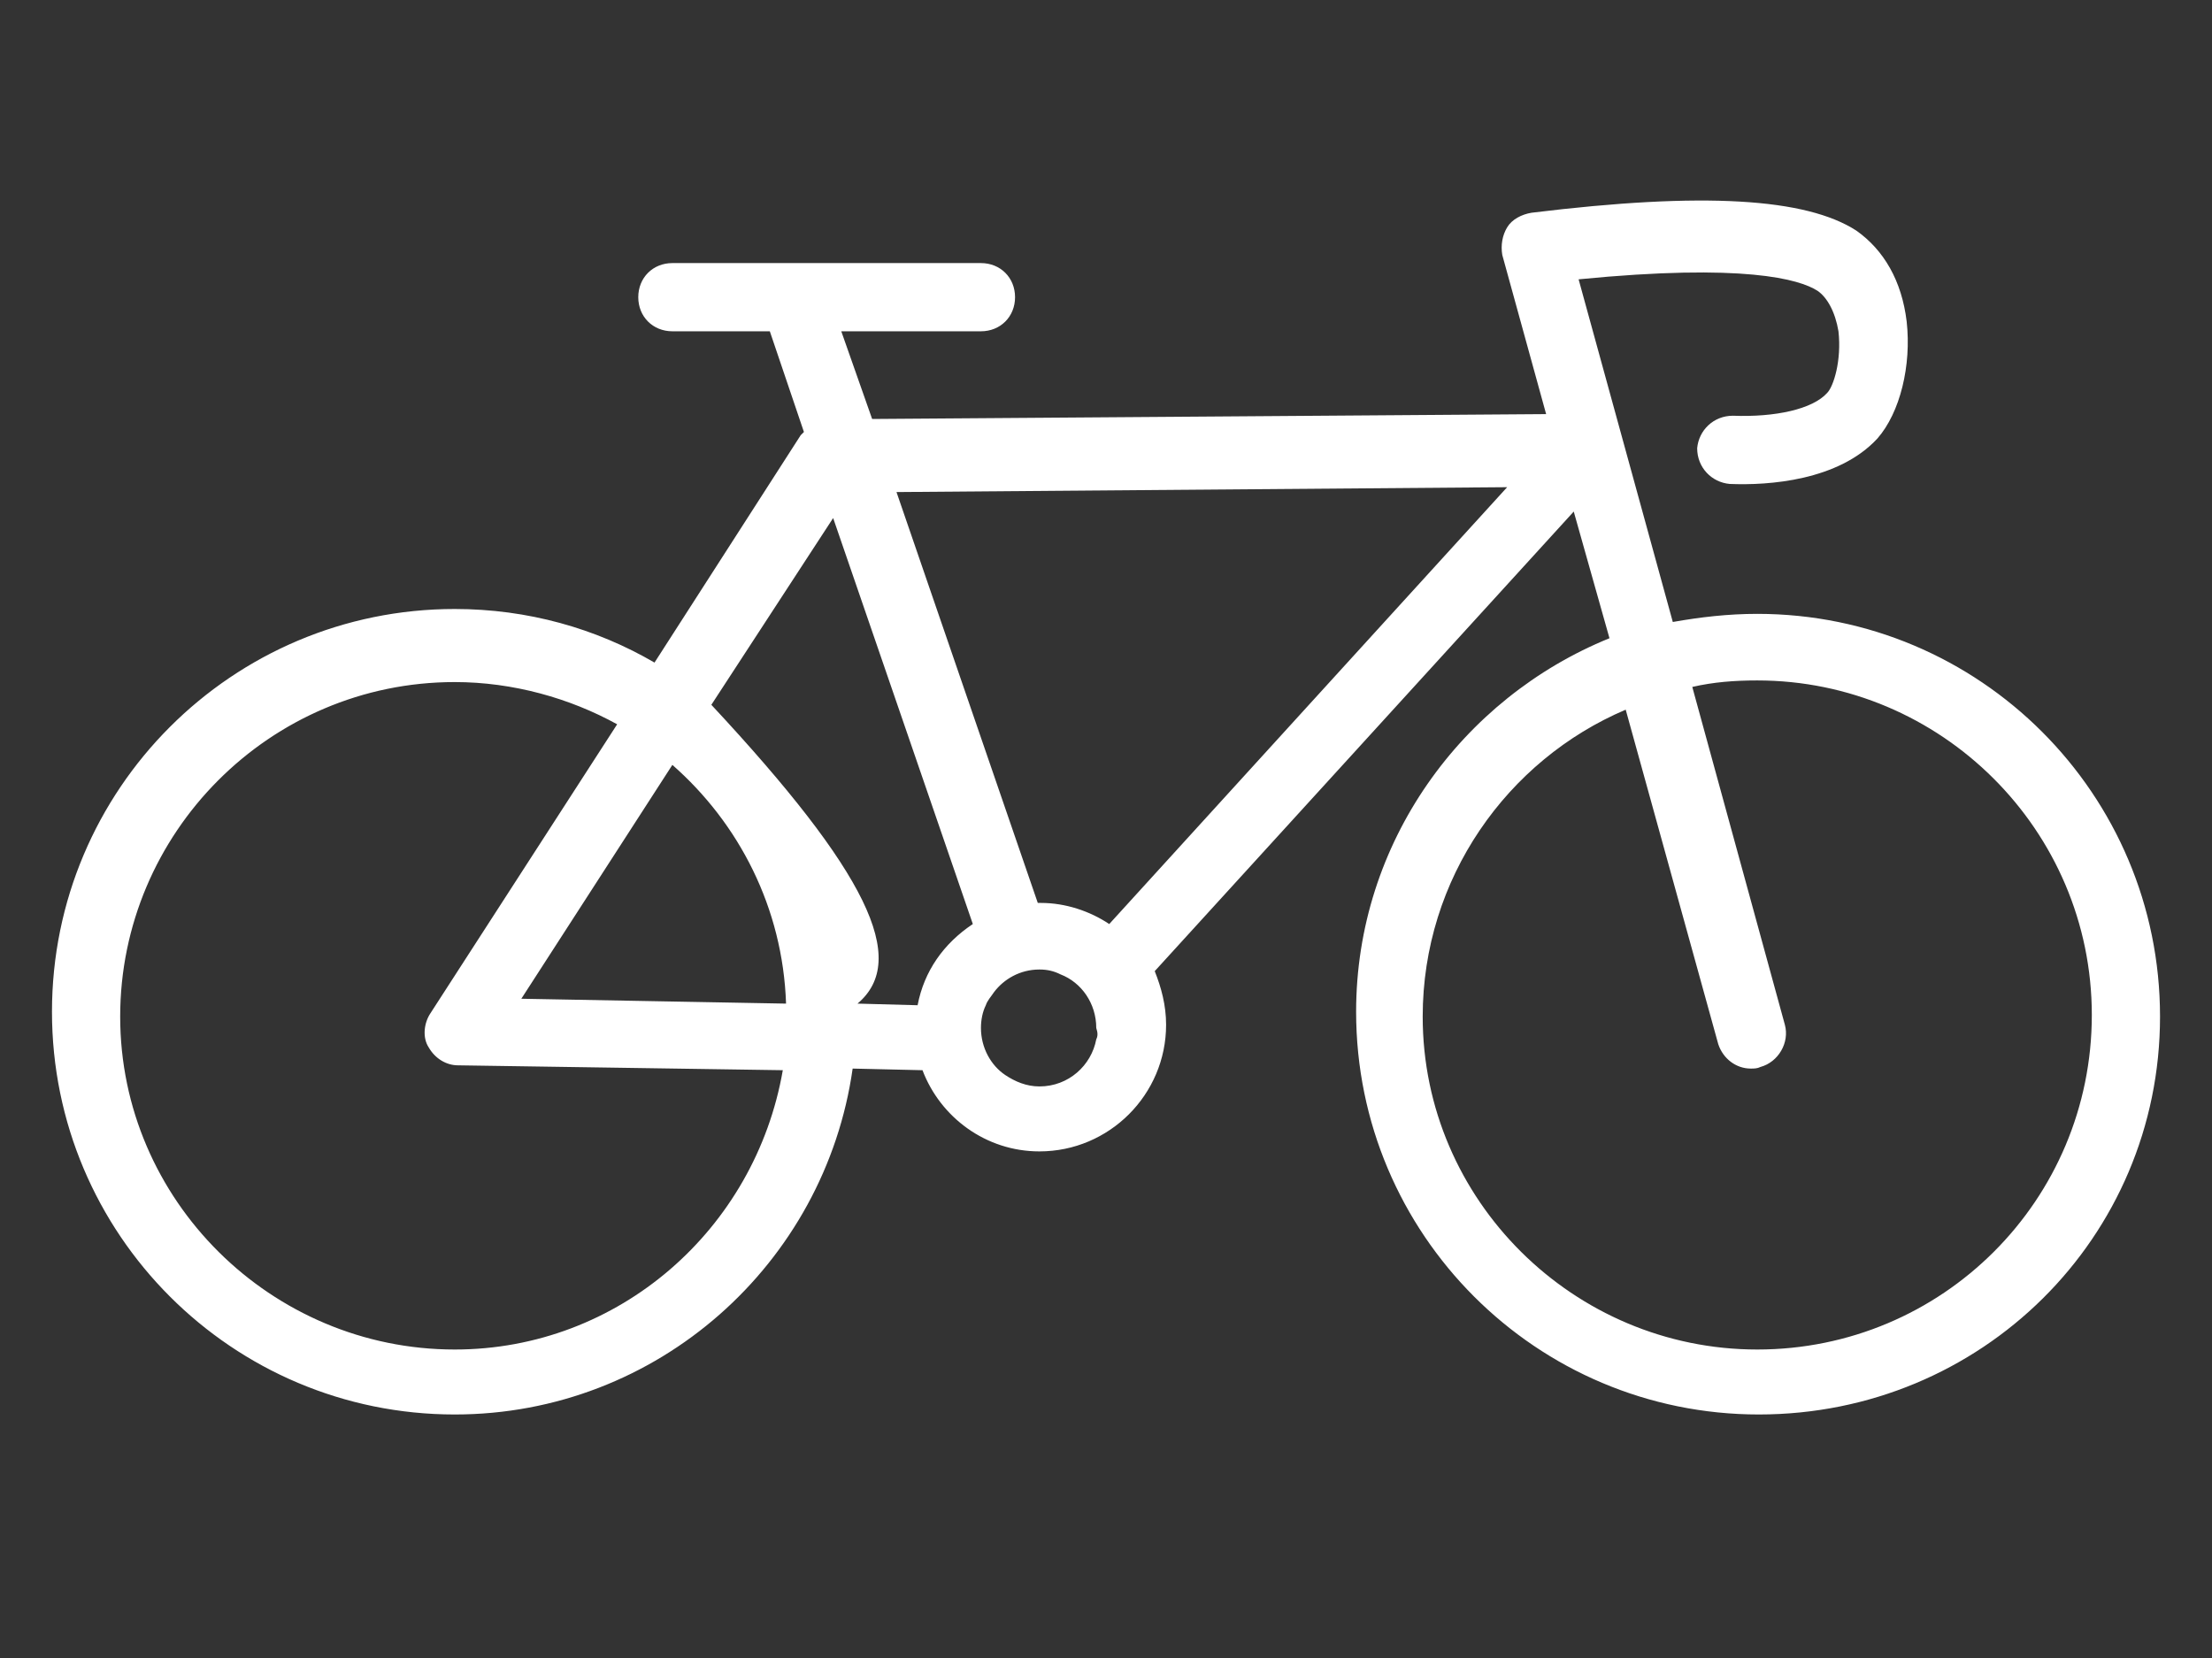
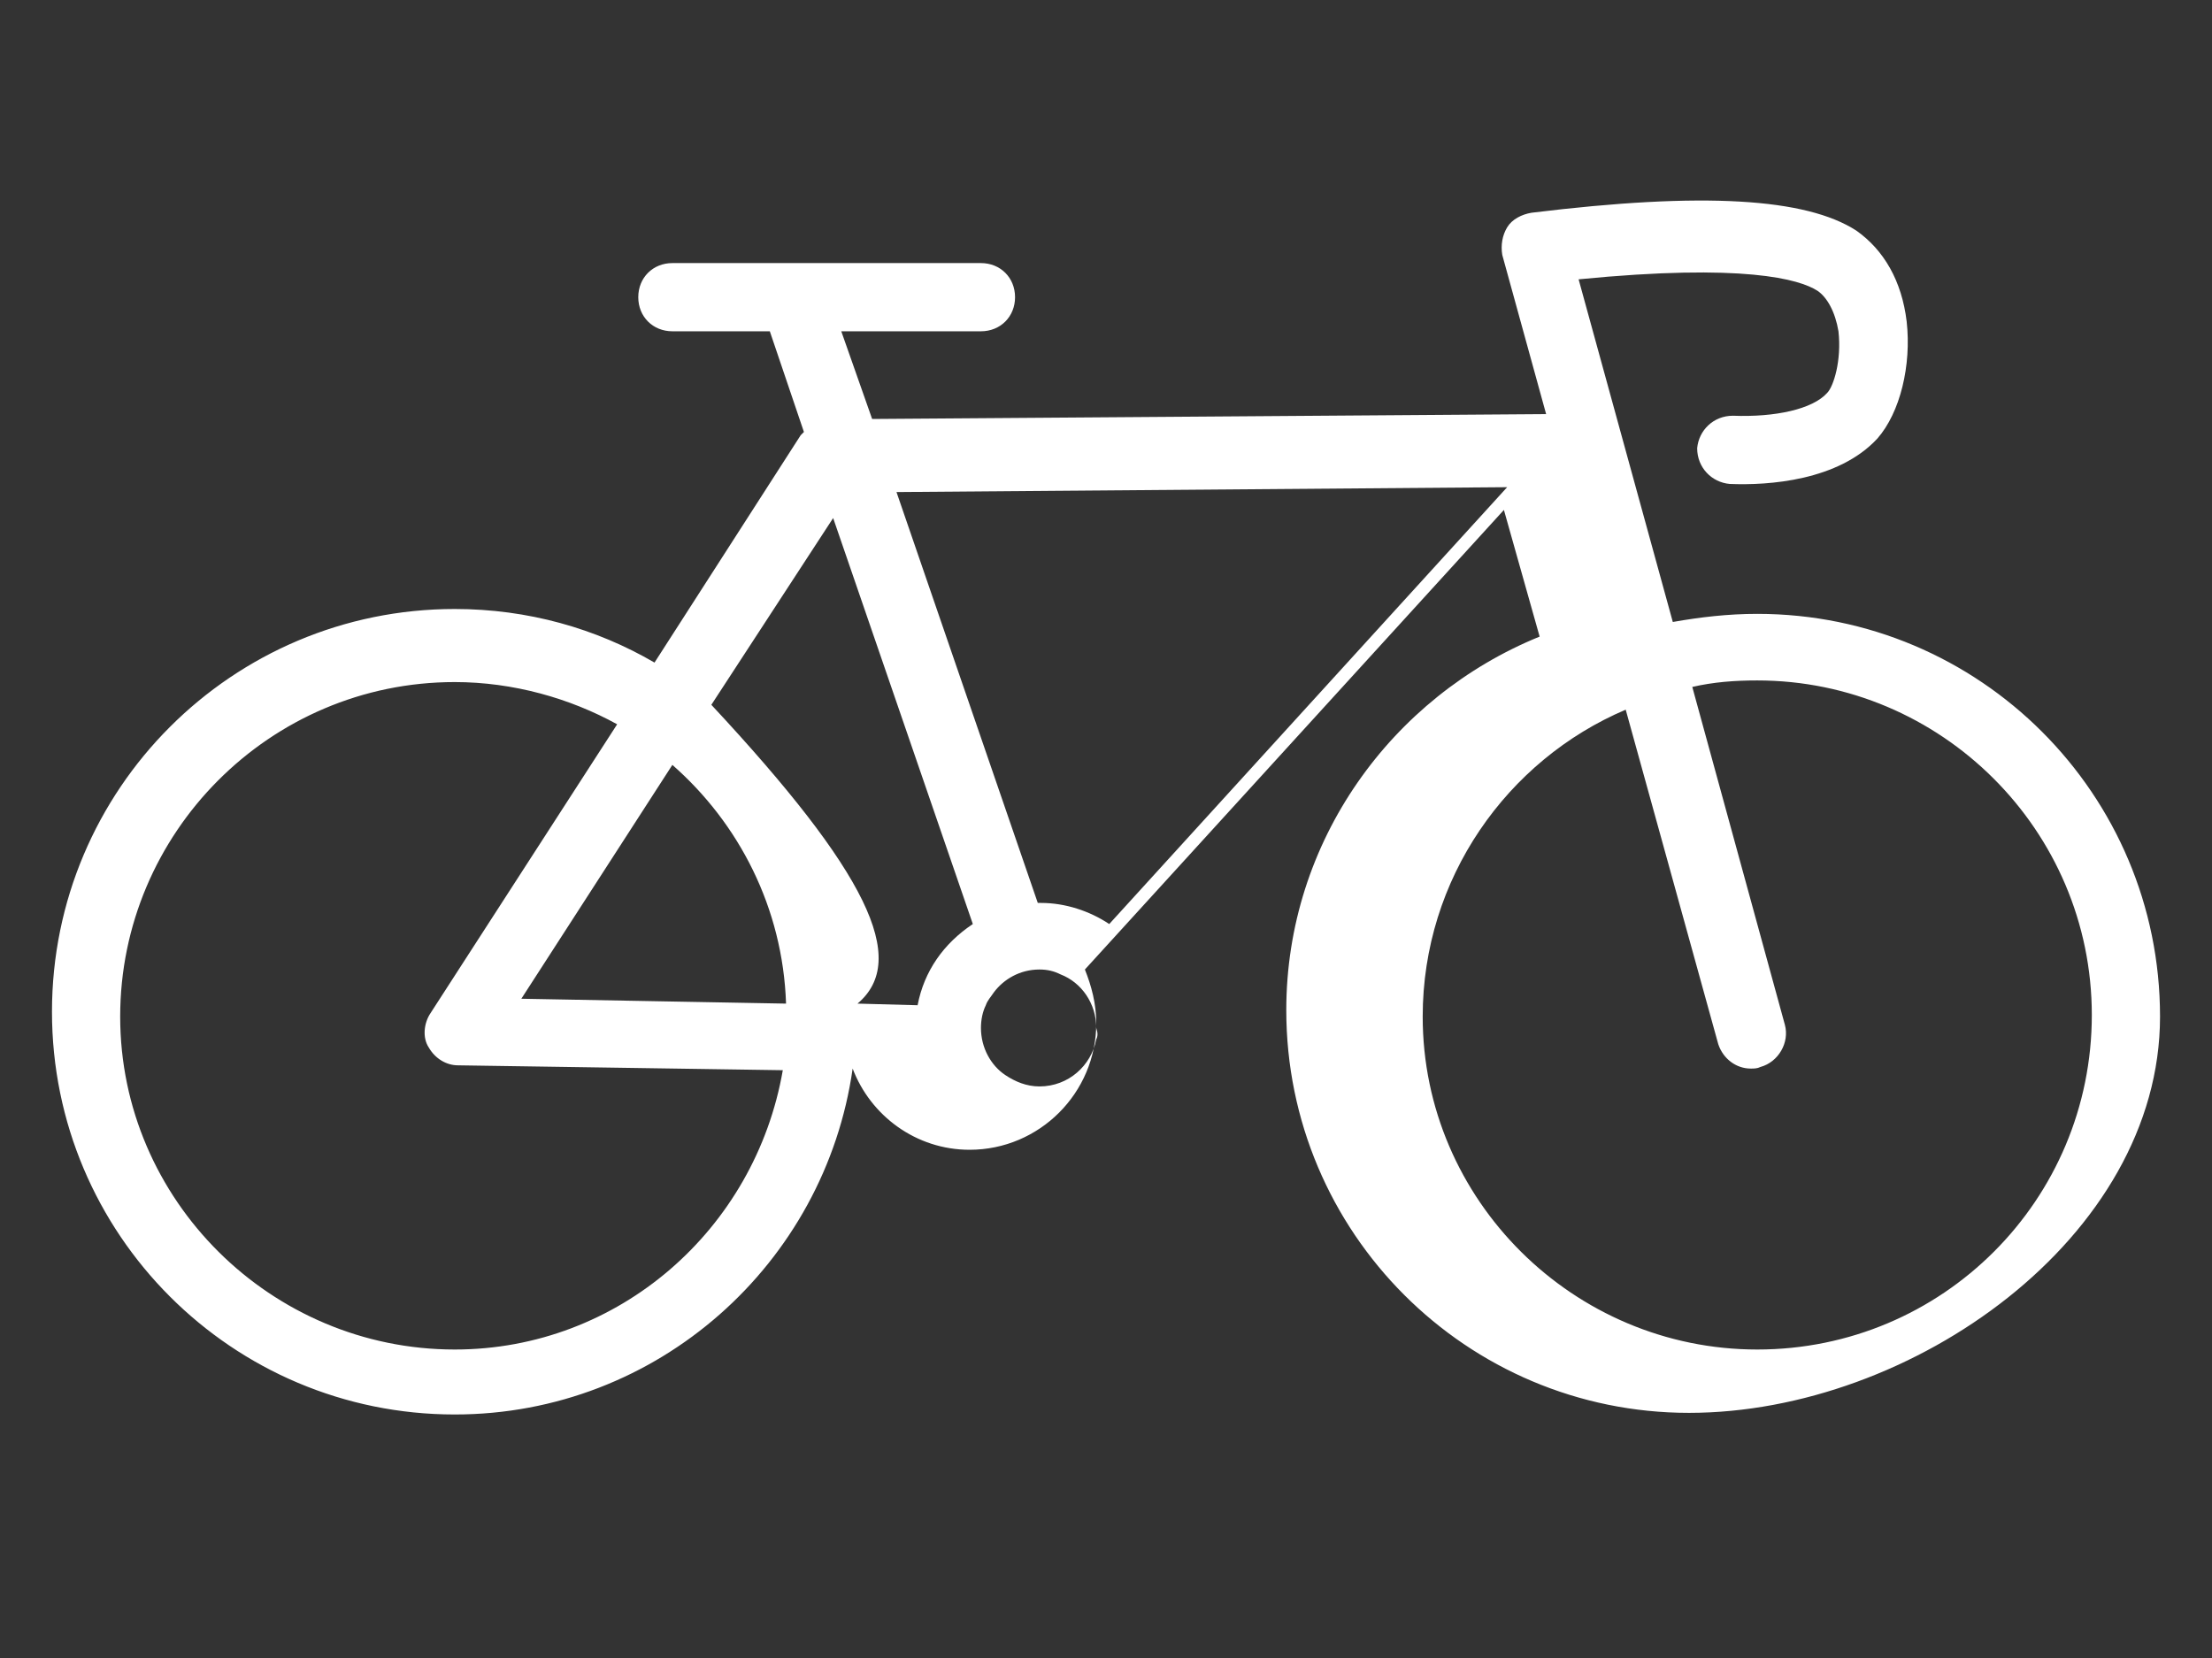
<svg xmlns="http://www.w3.org/2000/svg" version="1.1" id="Livello_1" x="0px" y="0px" viewBox="0 0 136.2 102.1" style="enable-background:new 0 0 136.2 102.1;" xml:space="preserve">
  <rect x="0" y="0" width="136.2" height="102.1" fill="#333333" stroke="none" />
  <style type="text/css">
	.st0{fill:#FFFFFF;}
</style>
  <g>
-     <path class="st0" d="M108.2,37.8c-1.8,0-3.5,0.2-5.2,0.5l-5.8-21.1c10.2-1,13.6,0,14.7,0.7c0.6,0.4,1.1,1.3,1.3,2.5   c0.2,1.8-0.3,3.4-0.7,3.8c-0.9,1-3.2,1.5-5.8,1.4c-1.2,0-2.1,0.9-2.2,2c0,1.2,0.9,2.1,2,2.2c2.4,0.1,6.7-0.2,9.1-2.8   c1.4-1.6,2.1-4.5,1.8-7.2c-0.3-2.5-1.4-4.4-3.1-5.6c-3.1-2-9.4-2.4-20-1.1c-0.6,0.1-1.2,0.4-1.5,0.9c-0.3,0.5-0.4,1.1-0.3,1.7   l2.7,9.8l-41.5,0.3l-1.9-5.4h8.6c1.2,0,2.1-0.9,2.1-2.1c0-1.2-0.9-2.1-2.1-2.1h-19c-1.2,0-2.1,0.9-2.1,2.1c0,1.2,0.9,2.1,2.1,2.1h6   l2.1,6.2c-0.1,0.1-0.1,0.1-0.2,0.2l-9,14c-3.6-2.1-7.8-3.3-12.3-3.3c-13.7,0-24.8,11.1-24.8,24.8c0,13.7,11.1,24.8,24.8,24.8   c12.5,0,22.8-9.3,24.5-21.3l4.3,0.1c1.1,2.9,3.9,5,7.2,5c4.3,0,7.8-3.5,7.8-7.8c0-1.2-0.3-2.3-0.7-3.3l25.8-28.3l2.2,7.8   c-9.1,3.7-15.6,12.6-15.6,23c0,13.7,11.1,24.8,24.8,24.8S133,76.2,133,62.6C133,48.9,121.9,37.8,108.2,37.8 M28,83.1   c-11.3,0-20.6-9.2-20.6-20.5S16.6,42,28,42c3.6,0,7.1,1,10,2.6L26.5,62.4c-0.4,0.6-0.5,1.5-0.1,2.1c0.4,0.7,1.1,1.1,1.8,1.1l20,0.3   C46.5,75.7,38.1,83.1,28,83.1 M32.1,61.5l9.3-14.4c4.1,3.6,6.8,8.8,7,14.7L32.1,61.5z M56.5,61.9l-3.7-0.1c3.2-2.7,0.6-8.1-9-18.4   l7.5-11.5l8.6,25C58.1,58.1,56.9,59.8,56.5,61.9 M67.5,64c-0.3,1.6-1.7,2.9-3.5,2.9c-0.8,0-1.5-0.3-2.1-0.7   c-0.9-0.6-1.5-1.7-1.5-2.9c0-0.5,0.1-1,0.3-1.4c0.1-0.3,0.3-0.5,0.5-0.8c0.6-0.8,1.6-1.4,2.8-1.4c0.5,0,0.9,0.1,1.3,0.3   c0,0,0,0,0,0c1.3,0.5,2.2,1.8,2.2,3.3C67.6,63.6,67.6,63.8,67.5,64 M68.3,56.9c-1.2-0.8-2.7-1.3-4.2-1.3c-0.1,0-0.2,0-0.2,0   l-8.7-25.3l37.6-0.3L68.3,56.9z M108.2,83.1c-11.3,0-20.6-9.2-20.6-20.5c0-8.5,5.2-15.8,12.5-18.9l5.7,20.6c0.3,0.9,1.1,1.5,2,1.5   c0.2,0,0.4,0,0.6-0.1c1.1-0.3,1.8-1.5,1.5-2.6l-5.7-20.8c1.3-0.3,2.6-0.4,4-0.4c11.3,0,20.6,9.2,20.6,20.6S119.6,83.1,108.2,83.1" />
+     <path class="st0" d="M108.2,37.8c-1.8,0-3.5,0.2-5.2,0.5l-5.8-21.1c10.2-1,13.6,0,14.7,0.7c0.6,0.4,1.1,1.3,1.3,2.5   c0.2,1.8-0.3,3.4-0.7,3.8c-0.9,1-3.2,1.5-5.8,1.4c-1.2,0-2.1,0.9-2.2,2c0,1.2,0.9,2.1,2,2.2c2.4,0.1,6.7-0.2,9.1-2.8   c1.4-1.6,2.1-4.5,1.8-7.2c-0.3-2.5-1.4-4.4-3.1-5.6c-3.1-2-9.4-2.4-20-1.1c-0.6,0.1-1.2,0.4-1.5,0.9c-0.3,0.5-0.4,1.1-0.3,1.7   l2.7,9.8l-41.5,0.3l-1.9-5.4h8.6c1.2,0,2.1-0.9,2.1-2.1c0-1.2-0.9-2.1-2.1-2.1h-19c-1.2,0-2.1,0.9-2.1,2.1c0,1.2,0.9,2.1,2.1,2.1h6   l2.1,6.2c-0.1,0.1-0.1,0.1-0.2,0.2l-9,14c-3.6-2.1-7.8-3.3-12.3-3.3c-13.7,0-24.8,11.1-24.8,24.8c0,13.7,11.1,24.8,24.8,24.8   c12.5,0,22.8-9.3,24.5-21.3c1.1,2.9,3.9,5,7.2,5c4.3,0,7.8-3.5,7.8-7.8c0-1.2-0.3-2.3-0.7-3.3l25.8-28.3l2.2,7.8   c-9.1,3.7-15.6,12.6-15.6,23c0,13.7,11.1,24.8,24.8,24.8S133,76.2,133,62.6C133,48.9,121.9,37.8,108.2,37.8 M28,83.1   c-11.3,0-20.6-9.2-20.6-20.5S16.6,42,28,42c3.6,0,7.1,1,10,2.6L26.5,62.4c-0.4,0.6-0.5,1.5-0.1,2.1c0.4,0.7,1.1,1.1,1.8,1.1l20,0.3   C46.5,75.7,38.1,83.1,28,83.1 M32.1,61.5l9.3-14.4c4.1,3.6,6.8,8.8,7,14.7L32.1,61.5z M56.5,61.9l-3.7-0.1c3.2-2.7,0.6-8.1-9-18.4   l7.5-11.5l8.6,25C58.1,58.1,56.9,59.8,56.5,61.9 M67.5,64c-0.3,1.6-1.7,2.9-3.5,2.9c-0.8,0-1.5-0.3-2.1-0.7   c-0.9-0.6-1.5-1.7-1.5-2.9c0-0.5,0.1-1,0.3-1.4c0.1-0.3,0.3-0.5,0.5-0.8c0.6-0.8,1.6-1.4,2.8-1.4c0.5,0,0.9,0.1,1.3,0.3   c0,0,0,0,0,0c1.3,0.5,2.2,1.8,2.2,3.3C67.6,63.6,67.6,63.8,67.5,64 M68.3,56.9c-1.2-0.8-2.7-1.3-4.2-1.3c-0.1,0-0.2,0-0.2,0   l-8.7-25.3l37.6-0.3L68.3,56.9z M108.2,83.1c-11.3,0-20.6-9.2-20.6-20.5c0-8.5,5.2-15.8,12.5-18.9l5.7,20.6c0.3,0.9,1.1,1.5,2,1.5   c0.2,0,0.4,0,0.6-0.1c1.1-0.3,1.8-1.5,1.5-2.6l-5.7-20.8c1.3-0.3,2.6-0.4,4-0.4c11.3,0,20.6,9.2,20.6,20.6S119.6,83.1,108.2,83.1" />
  </g>
</svg>